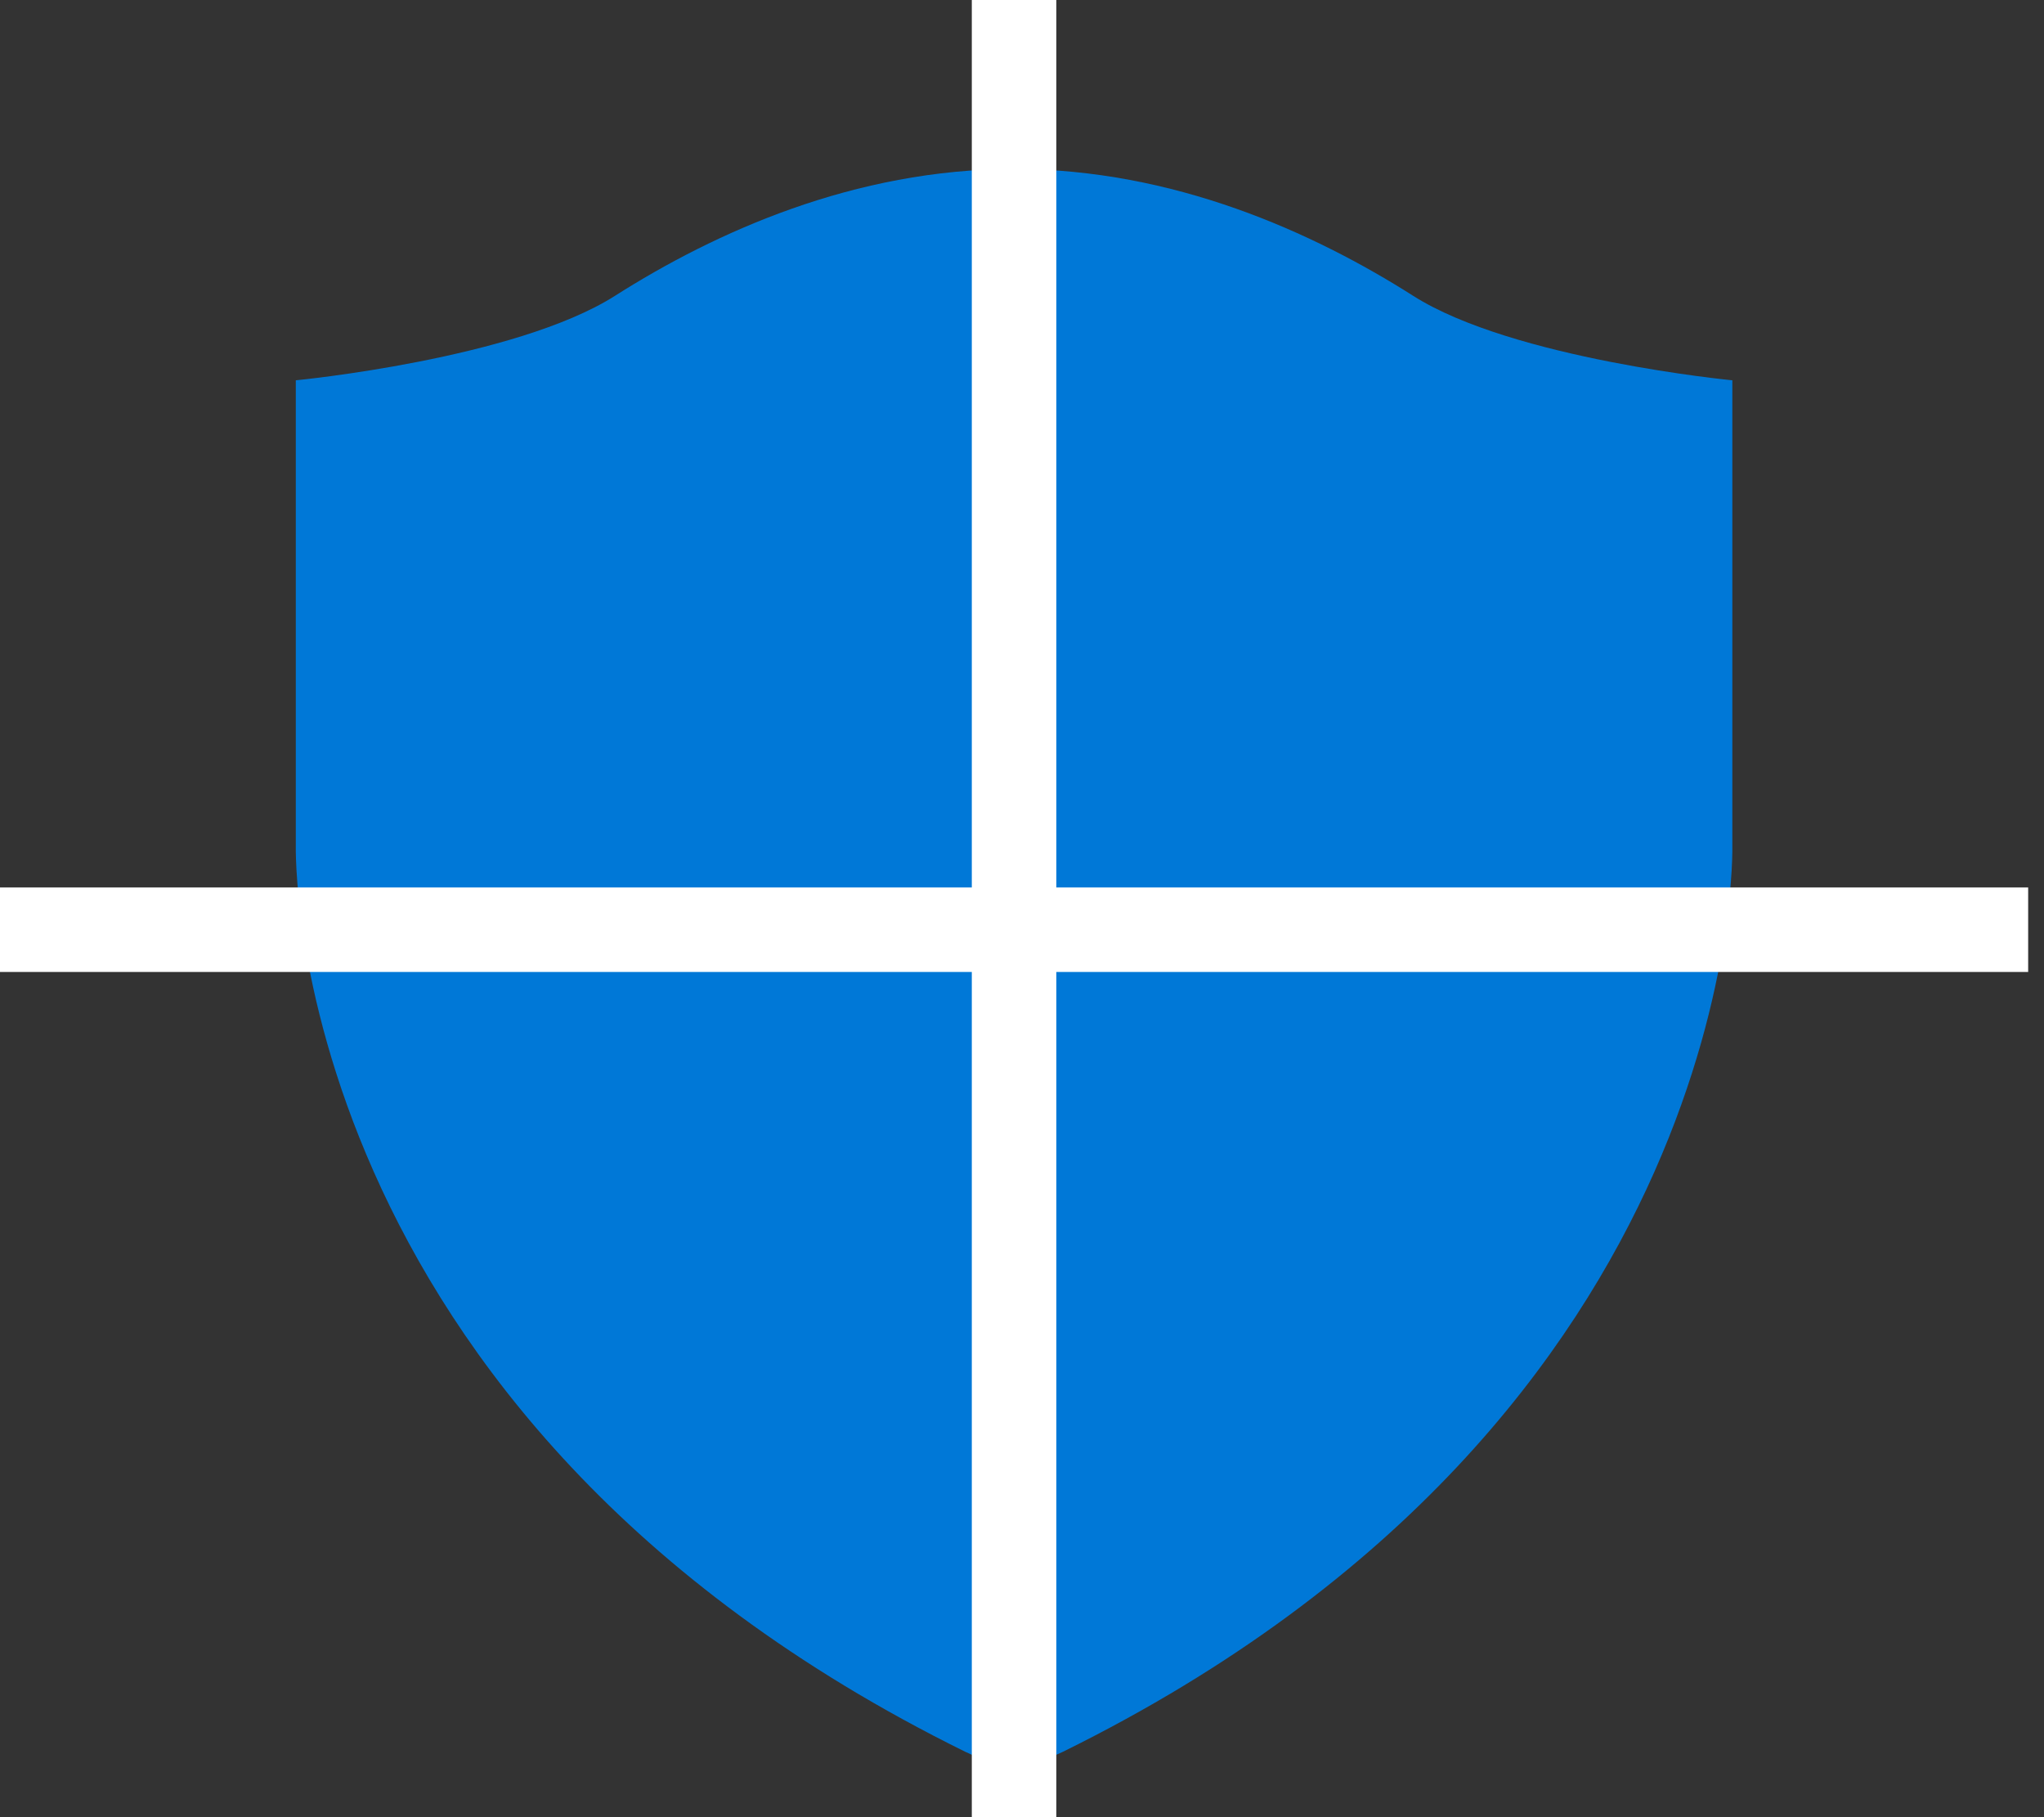
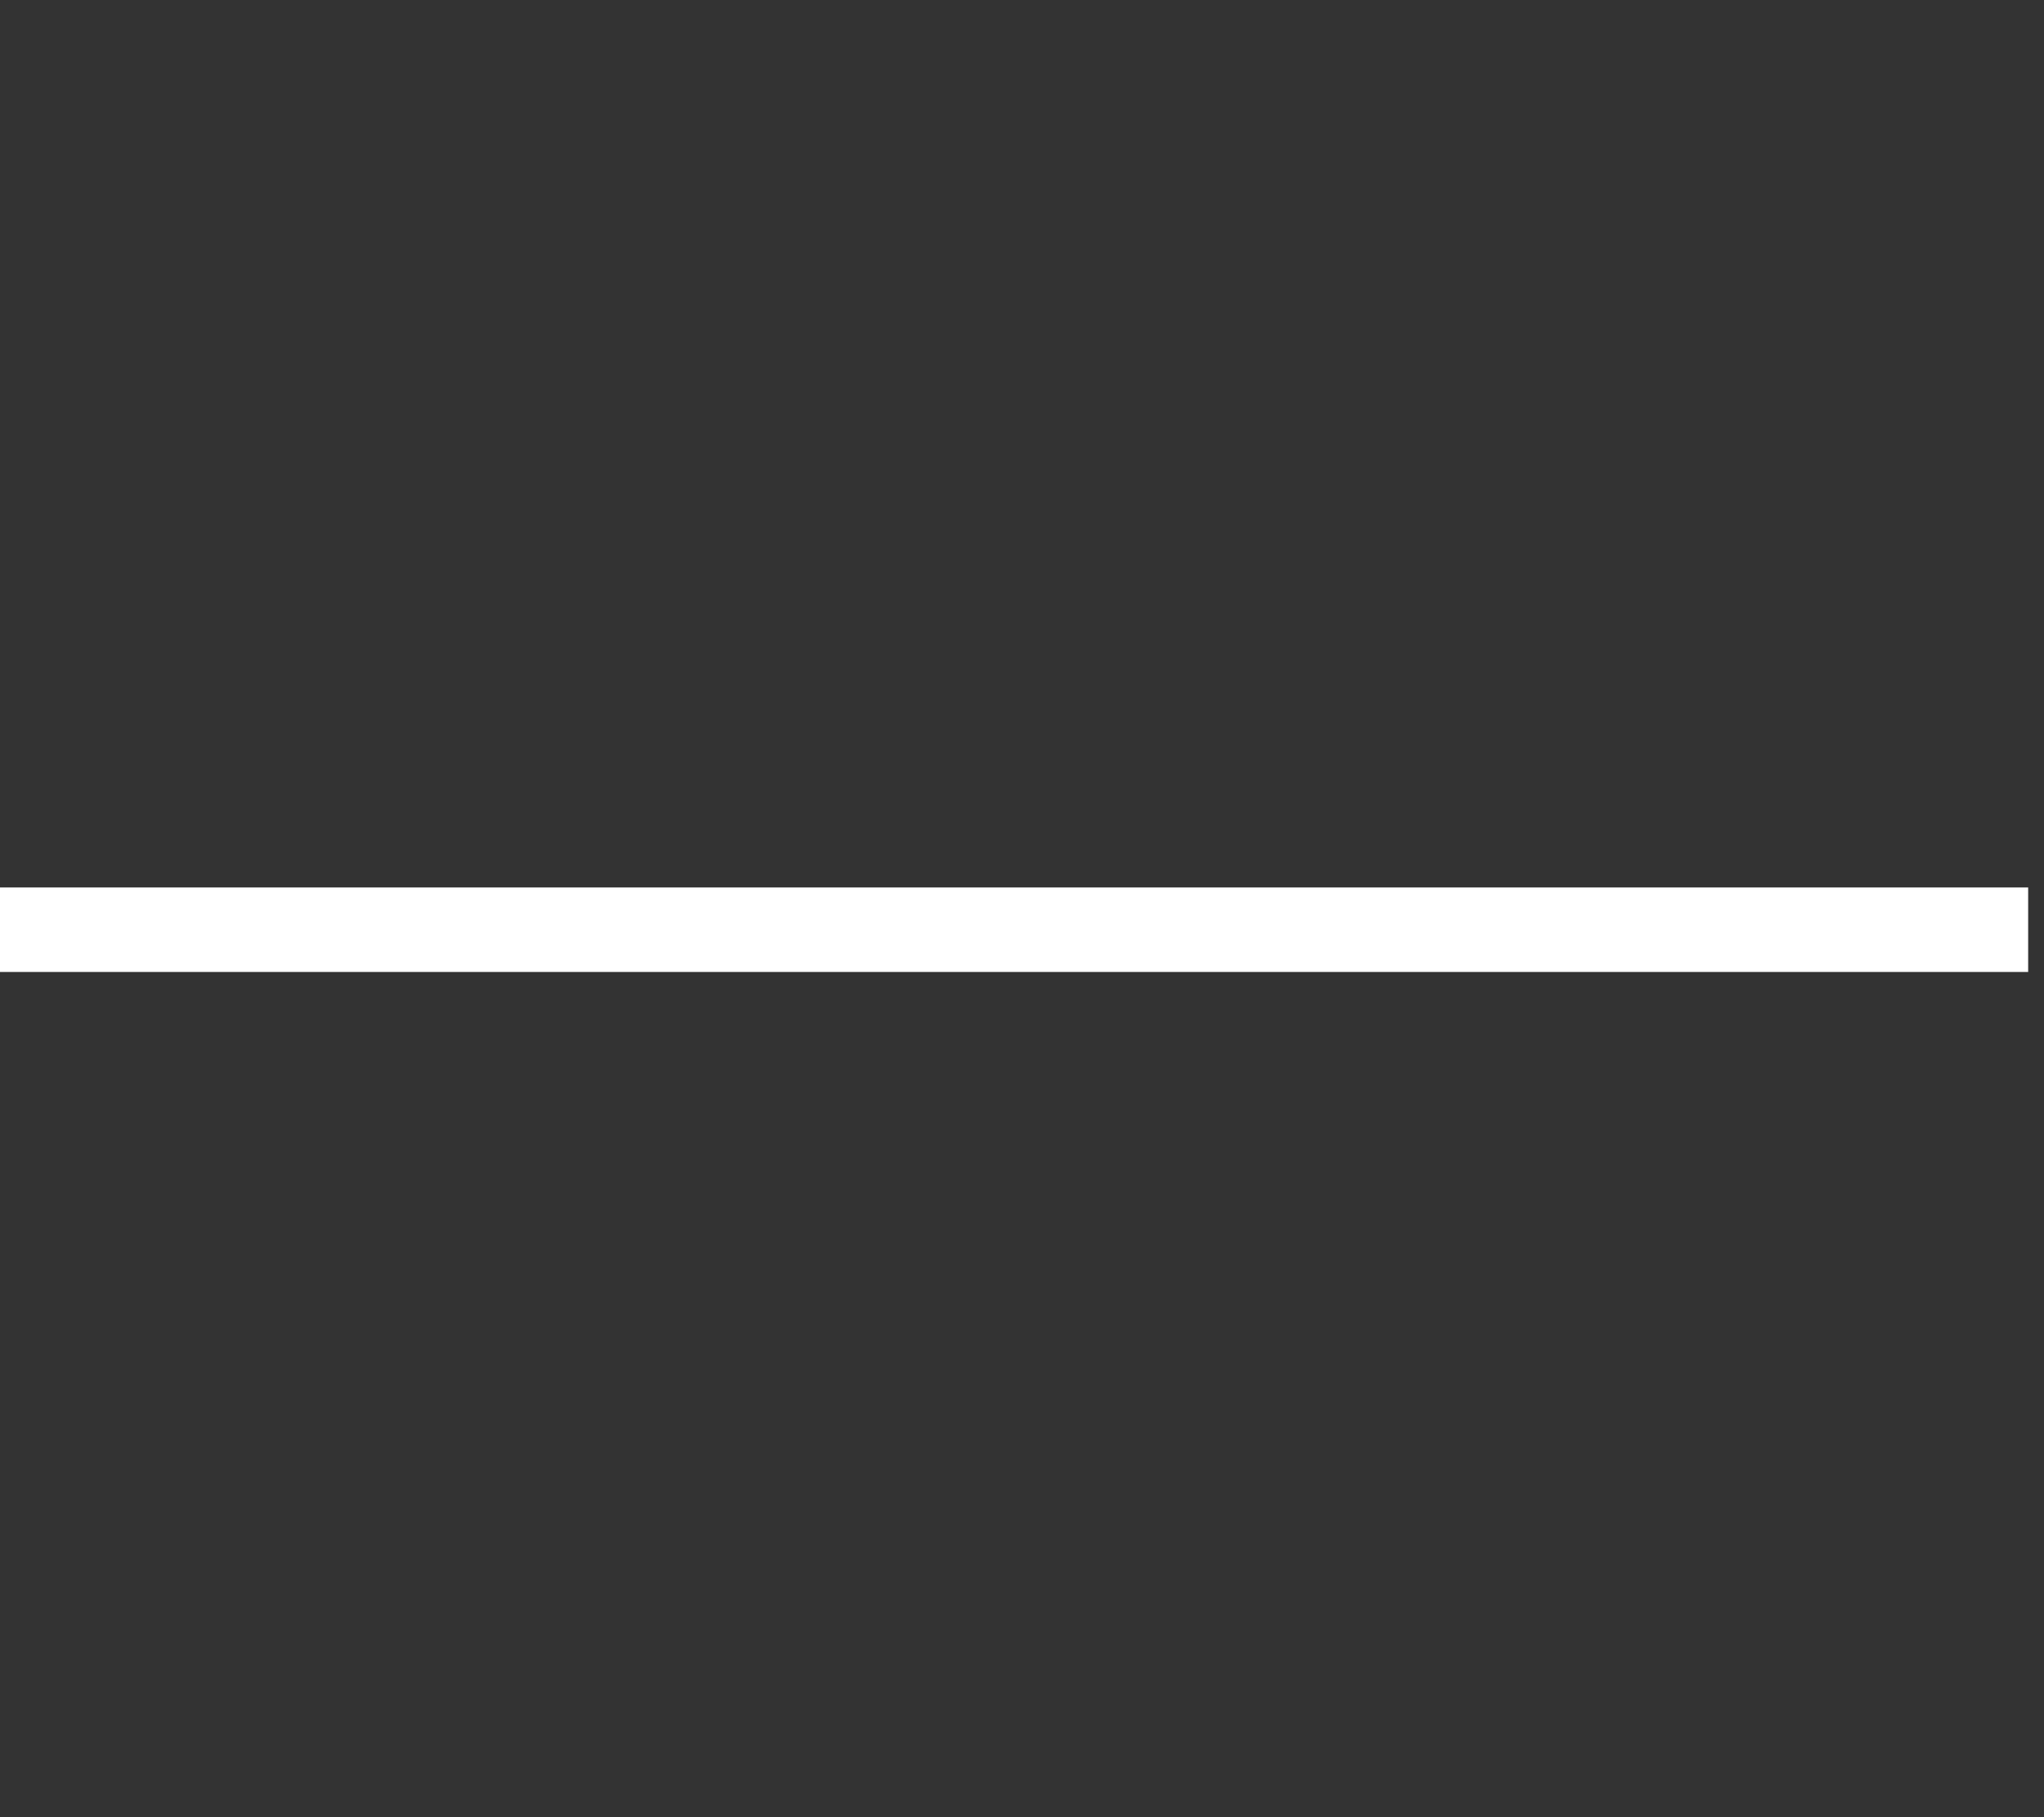
<svg xmlns="http://www.w3.org/2000/svg" width="36" height="32" viewBox="0 0 36 32" fill="none">
  <rect x="0" y="0" width="36" height="32" fill="#333333" stroke="none" />
-   <path d="M16.996 30.846C17.541 31.115 18.18 31.115 18.726 30.846C30.779 24.899 30.511 14.883 30.511 14.883V7.441C30.511 6.619 30.511 6.697 30.511 6.697C30.511 6.697 26.646 6.325 24.889 5.209C23.131 4.092 20.672 2.976 17.86 2.976C15.049 2.976 12.589 4.092 10.832 5.209C9.075 6.325 5.21 6.697 5.21 6.697C5.21 6.697 5.21 6.619 5.21 7.441V14.883C5.21 14.883 4.942 24.899 16.996 30.846Z" fill="#0078D7" />
-   <path d="M18.605 0H17.116V32H18.605V0Z" fill="white" />
  <path d="M35.721 15.628H0V17.116H35.721V15.628Z" fill="white" />
</svg>